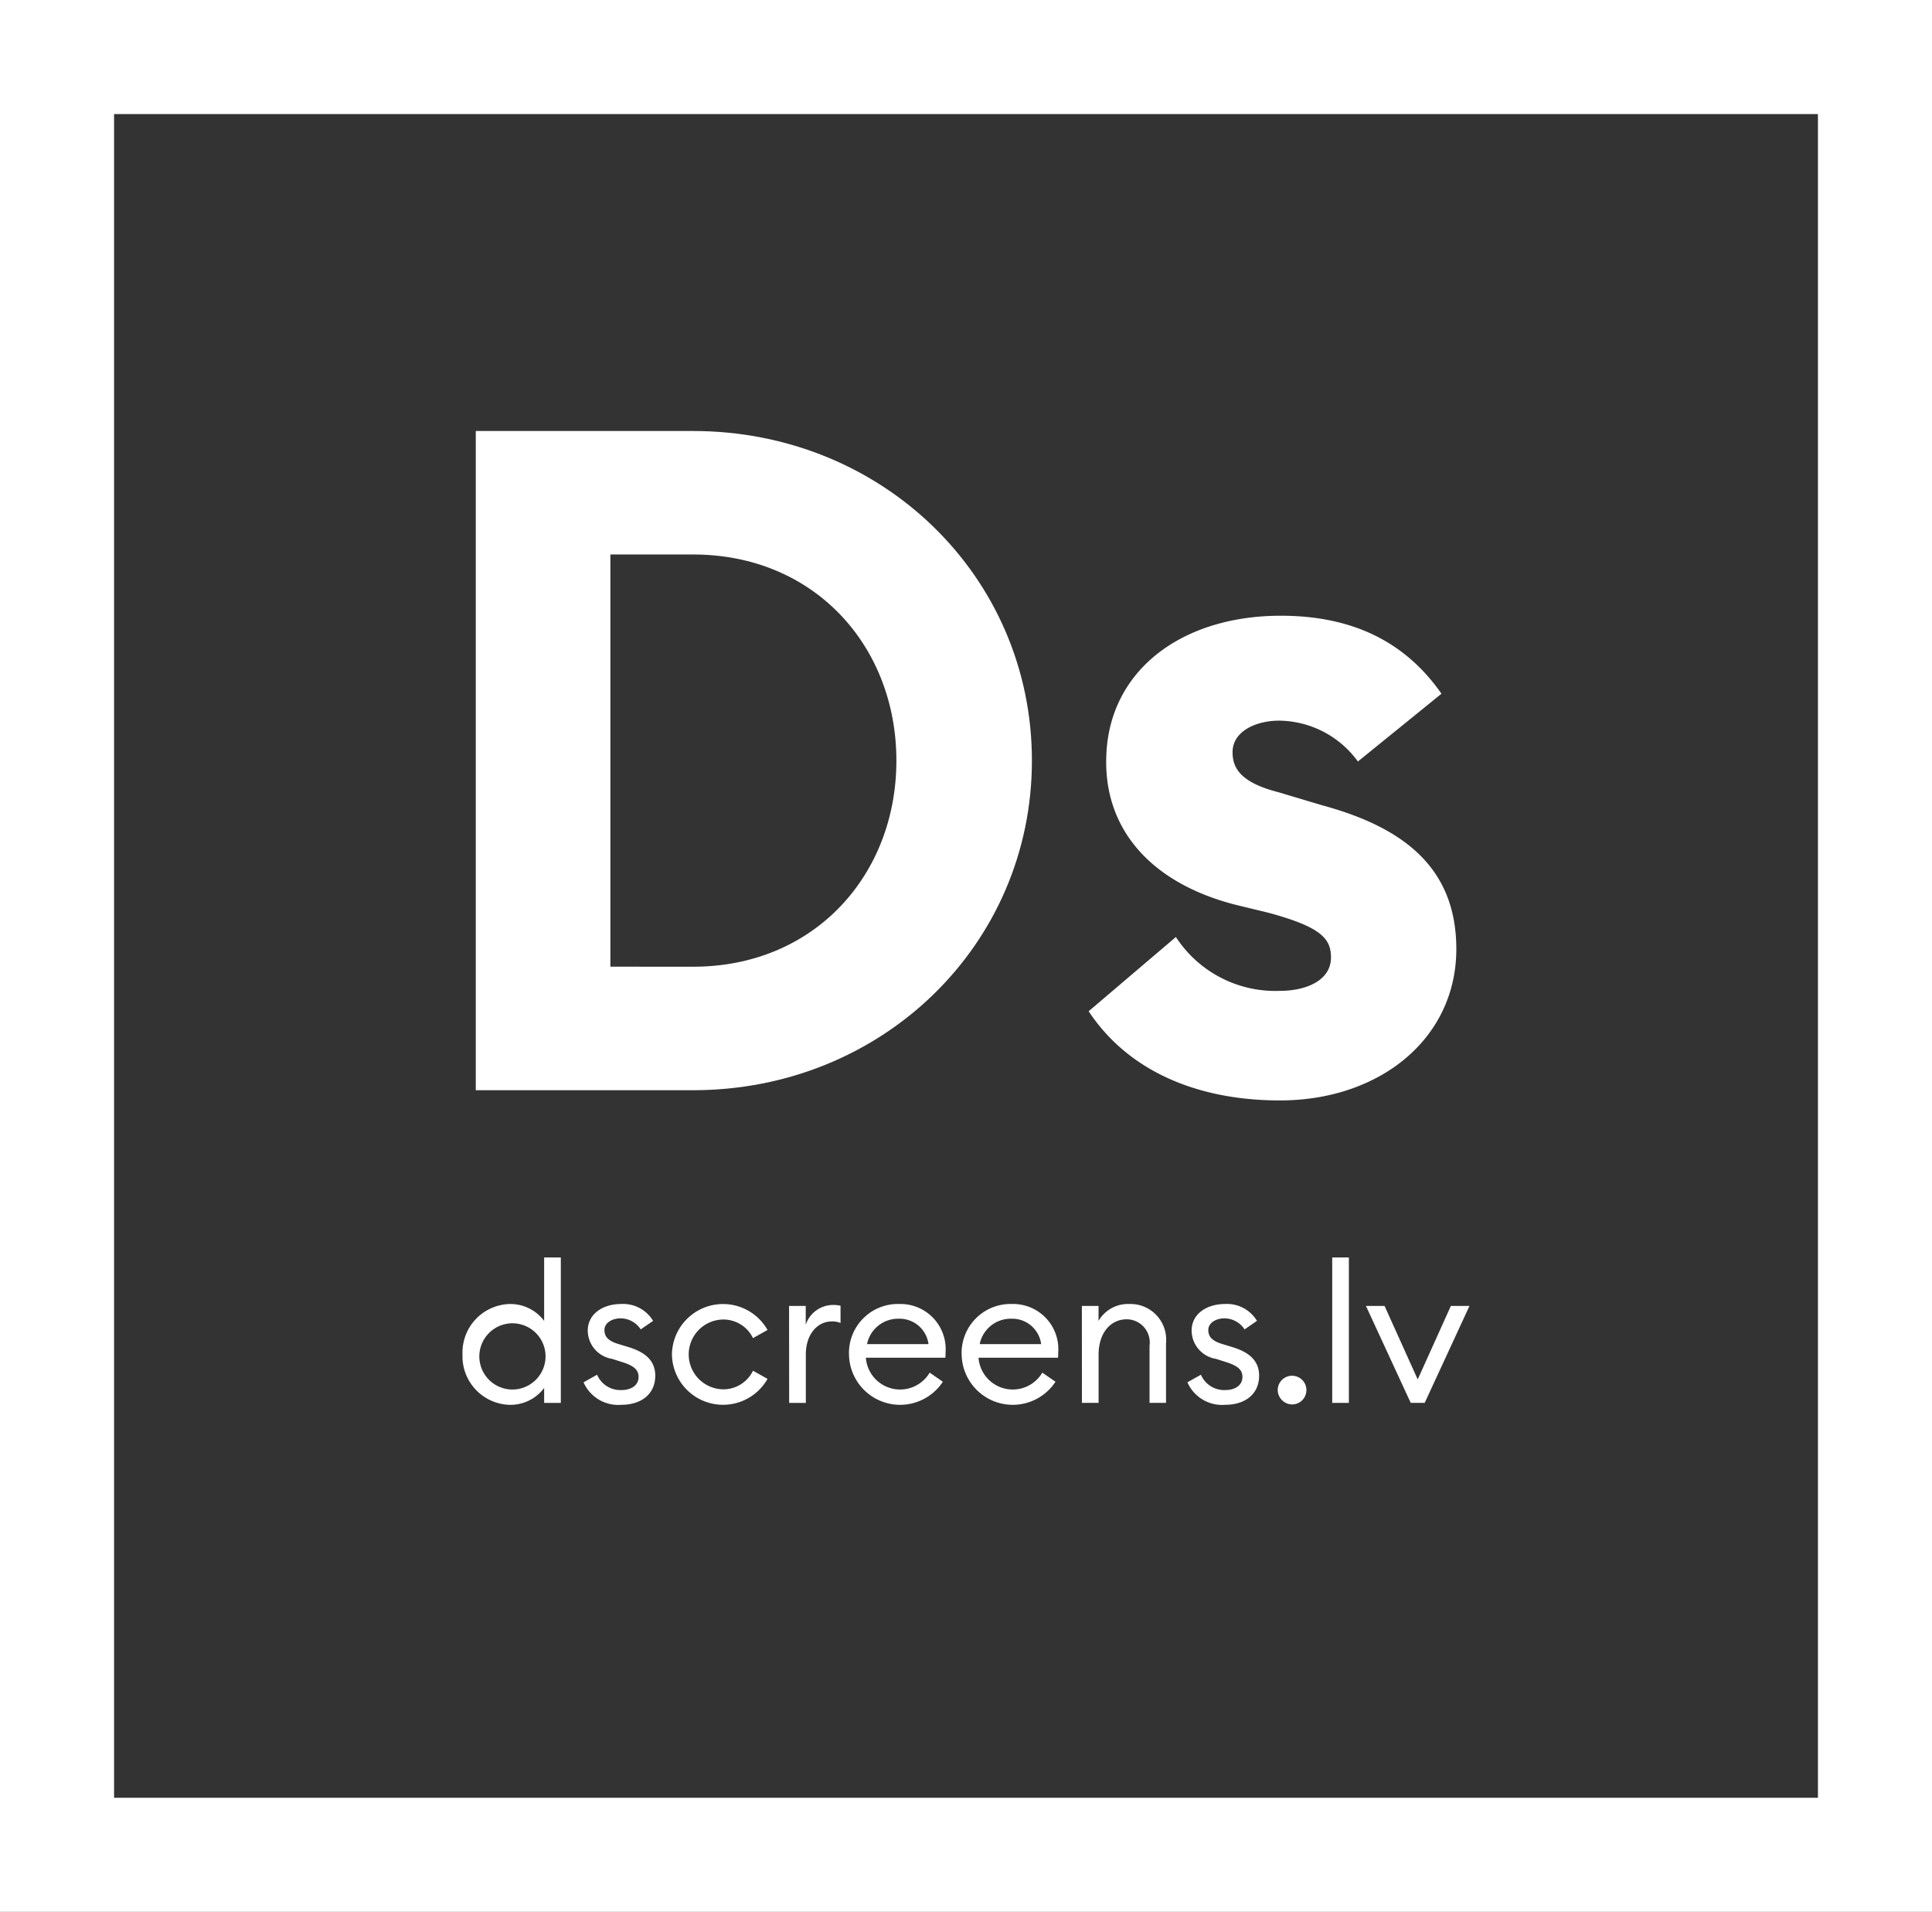
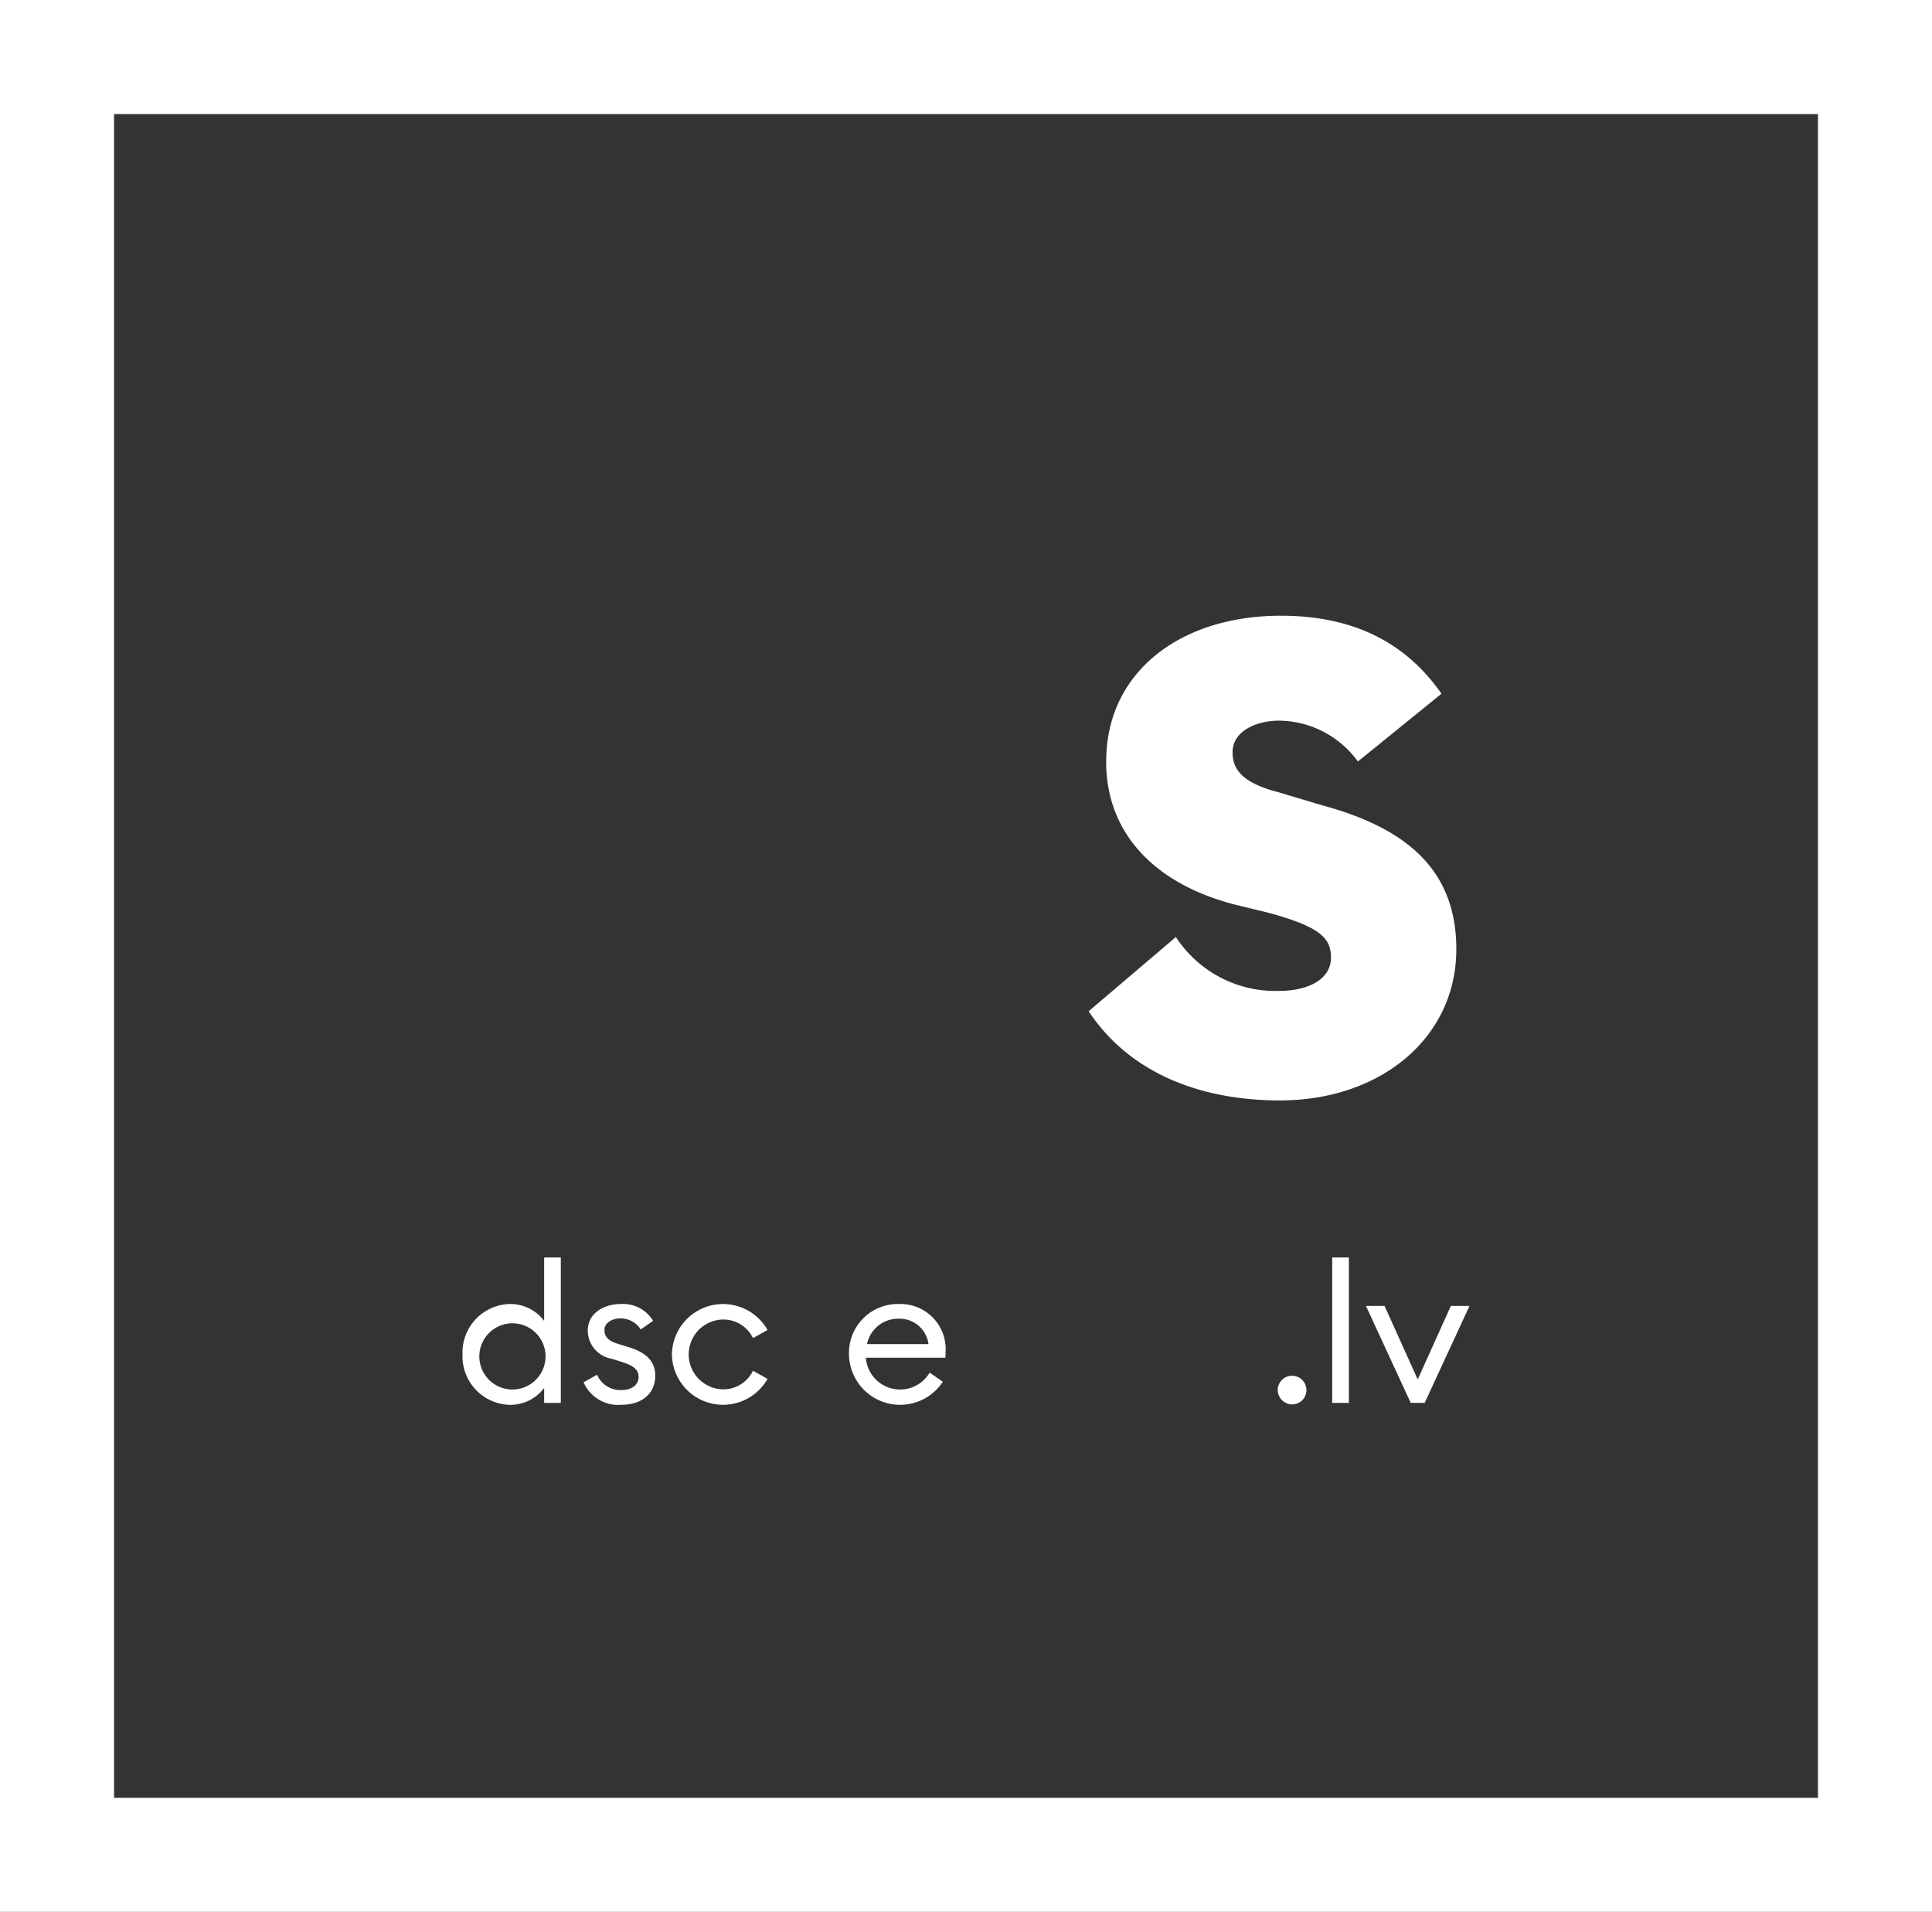
<svg xmlns="http://www.w3.org/2000/svg" id="Group_3" data-name="Group 3" width="177.651" height="175.791" viewBox="0 0 177.651 175.791">
  <rect x="0" y="0" width="177.651" height="175.791" fill="#333333" stroke="none" />
  <g id="Group_220" data-name="Group 220">
    <path id="Path_1" data-name="Path 1" d="M121.642,339.614a4.461,4.461,0,0,1,4.368-4.635,3.884,3.884,0,0,1,3.138,1.551V330.7h1.533v13.372h-1.533V342.7a3.883,3.883,0,0,1-3.138,1.551,4.461,4.461,0,0,1-4.368-4.635m7.631,0a3.045,3.045,0,1,0-3.031,3.227,3.054,3.054,0,0,0,3.031-3.227" transform="translate(-79.113 -215.079)" fill="#fff" />
    <path id="Path_2" data-name="Path 2" d="M153.466,350.141l1.248-.7a2.324,2.324,0,0,0,2.264,1.409c.856,0,1.551-.428,1.551-1.195,0-.642-.392-1.034-1.551-1.39l-.892-.285a2.65,2.65,0,0,1-2.229-2.6c0-1.515,1.373-2.442,3.067-2.442a3.218,3.218,0,0,1,2.942,1.551l-1.141.785a2.216,2.216,0,0,0-1.854-1.016c-.766,0-1.48.41-1.48,1.069,0,.553.267.981,1.266,1.284l.981.3c1.551.481,2.425,1.266,2.425,2.621,0,1.712-1.319,2.674-3.1,2.674a3.484,3.484,0,0,1-3.494-2.068" transform="translate(-99.811 -223.039)" fill="#fff" />
    <path id="Path_3" data-name="Path 3" d="M176.721,347.574a4.7,4.7,0,0,1,8.79-2.246l-1.337.749a3.022,3.022,0,0,0-2.781-1.711,3.21,3.21,0,0,0,0,6.418,3.022,3.022,0,0,0,2.781-1.711l1.337.749a4.7,4.7,0,0,1-8.79-2.246" transform="translate(-114.935 -223.04)" fill="#fff" />
-     <path id="Path_4" data-name="Path 4" d="M207.525,343.282h1.533v1.729a2.652,2.652,0,0,1,2.5-1.818,3.073,3.073,0,0,1,.7.071v1.587a1.936,1.936,0,0,0-.838-.142c-1.123,0-2.353.98-2.353,3.067V352.2h-1.533Z" transform="translate(-134.969 -223.205)" fill="#fff" />
    <path id="Path_5" data-name="Path 5" d="M223.285,347.574a4.5,4.5,0,0,1,4.636-4.636,4.154,4.154,0,0,1,4.243,4.475,4.426,4.426,0,0,1-.017.463h-7.31a3.156,3.156,0,0,0,5.866,1.373l1.212.838a4.7,4.7,0,0,1-8.629-2.514m7.31-.945a2.68,2.68,0,0,0-2.728-2.336,2.915,2.915,0,0,0-2.924,2.336Z" transform="translate(-145.219 -223.039)" fill="#fff" />
-     <path id="Path_6" data-name="Path 6" d="M252.915,347.574a4.5,4.5,0,0,1,4.636-4.636,4.154,4.154,0,0,1,4.243,4.475,4.426,4.426,0,0,1-.017.463h-7.31a3.156,3.156,0,0,0,5.866,1.373l1.212.838a4.7,4.7,0,0,1-8.629-2.514m7.31-.945a2.68,2.68,0,0,0-2.728-2.336,2.915,2.915,0,0,0-2.924,2.336Z" transform="translate(-164.49 -223.039)" fill="#fff" />
-     <path id="Path_7" data-name="Path 7" d="M284.534,343.116h1.533v1.373a3.136,3.136,0,0,1,2.835-1.551,3.285,3.285,0,0,1,3.37,3.6v5.491h-1.515v-5.259a2.13,2.13,0,0,0-2.1-2.425c-1.426,0-2.585,1.176-2.585,3.263v4.421h-1.533Z" transform="translate(-185.054 -223.039)" fill="#fff" />
-     <path id="Path_8" data-name="Path 8" d="M312.279,350.141l1.248-.7a2.325,2.325,0,0,0,2.265,1.409c.856,0,1.551-.428,1.551-1.195,0-.642-.392-1.034-1.551-1.39l-.892-.285a2.649,2.649,0,0,1-2.229-2.6c0-1.515,1.373-2.442,3.067-2.442a3.218,3.218,0,0,1,2.942,1.551l-1.141.785a2.217,2.217,0,0,0-1.854-1.016c-.767,0-1.48.41-1.48,1.069,0,.553.267.981,1.266,1.284l.981.3c1.551.481,2.425,1.266,2.425,2.621,0,1.712-1.319,2.674-3.1,2.674a3.485,3.485,0,0,1-3.494-2.068" transform="translate(-203.099 -223.039)" fill="#fff" />
    <path id="Path_9" data-name="Path 9" d="M336.044,363.041a1.319,1.319,0,1,1,1.319,1.337,1.343,1.343,0,0,1-1.319-1.337" transform="translate(-218.555 -235.244)" fill="#fff" />
    <rect id="Rectangle_2" data-name="Rectangle 2" width="1.533" height="13.372" transform="translate(122.499 115.62)" fill="#fff" />
    <path id="Path_10" data-name="Path 10" d="M359.249,343.448h1.712l3.048,6.757,3.049-6.757h1.711l-4.119,8.914h-1.283Z" transform="translate(-233.648 -223.371)" fill="#fff" />
-     <path id="Path_11" data-name="Path 11" d="M125.131,113.348h19.976c17.416,0,31.161,13.4,31.161,30.307s-13.745,30.307-31.161,30.307H125.131Zm19.976,49.259c11.184,0,18.7-8.452,18.7-18.953s-7.513-18.952-18.7-18.952h-7.6v37.9Z" transform="translate(-81.382 -73.719)" fill="#fff" />
    <path id="Path_12" data-name="Path 12" d="M286.3,198.308l8.025-6.83a10.91,10.91,0,0,0,9.562,4.951c2.391,0,4.7-.939,4.7-3.074,0-1.793-1.025-2.817-5.72-4.1l-3.158-.768c-7.854-2.049-12.038-7.085-11.782-13.659.256-7.854,6.915-12.891,16.05-12.891,6.573,0,11.44,2.39,14.769,7.171l-7.684,6.232a9.066,9.066,0,0,0-7.256-3.756c-2.049,0-4.269.939-4.269,2.9,0,1.28.513,2.732,4.183,3.671l4.012,1.2c7.6,2.049,12.379,5.805,12.379,13.233,0,8.2-7,13.916-16.221,13.916-7.512,0-13.915-2.646-17.586-8.2" transform="translate(-186.2 -105.322)" fill="#fff" />
    <path id="Path_13" data-name="Path 13" d="M167.163,165.3H10.489V10.489H167.163ZM177.651,0H0V175.791H177.651Z" fill="#fff" />
  </g>
</svg>